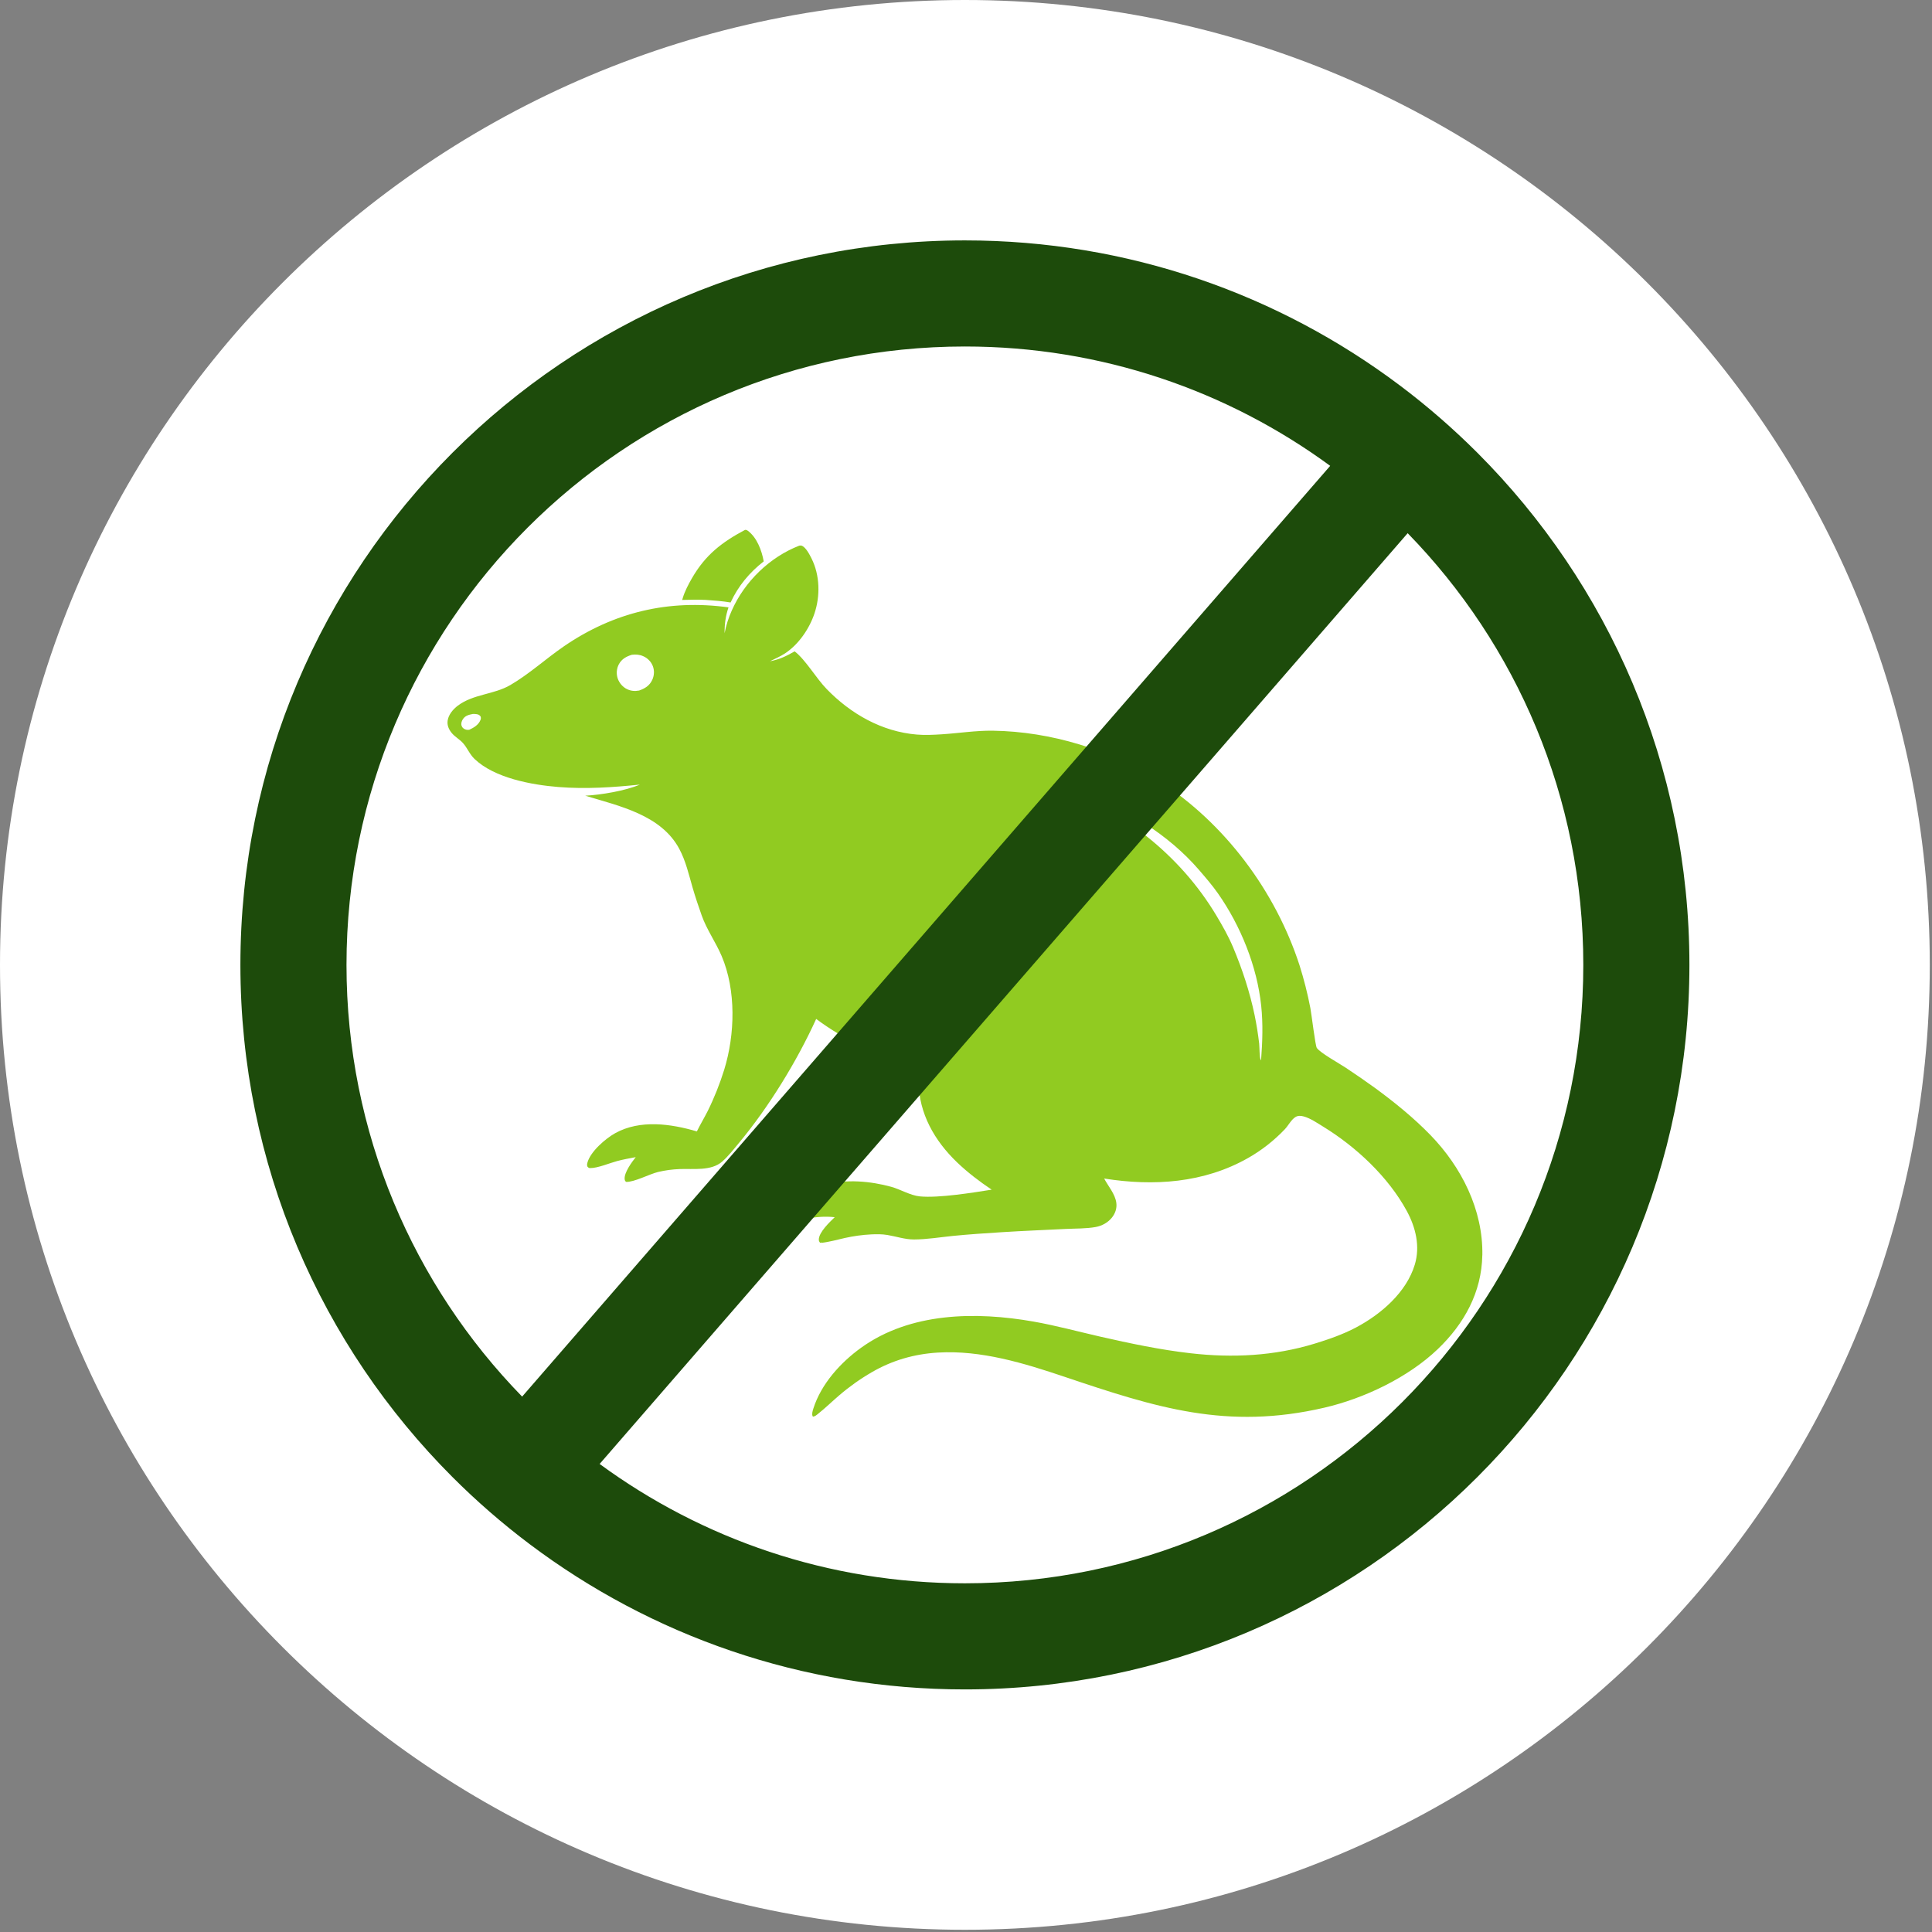
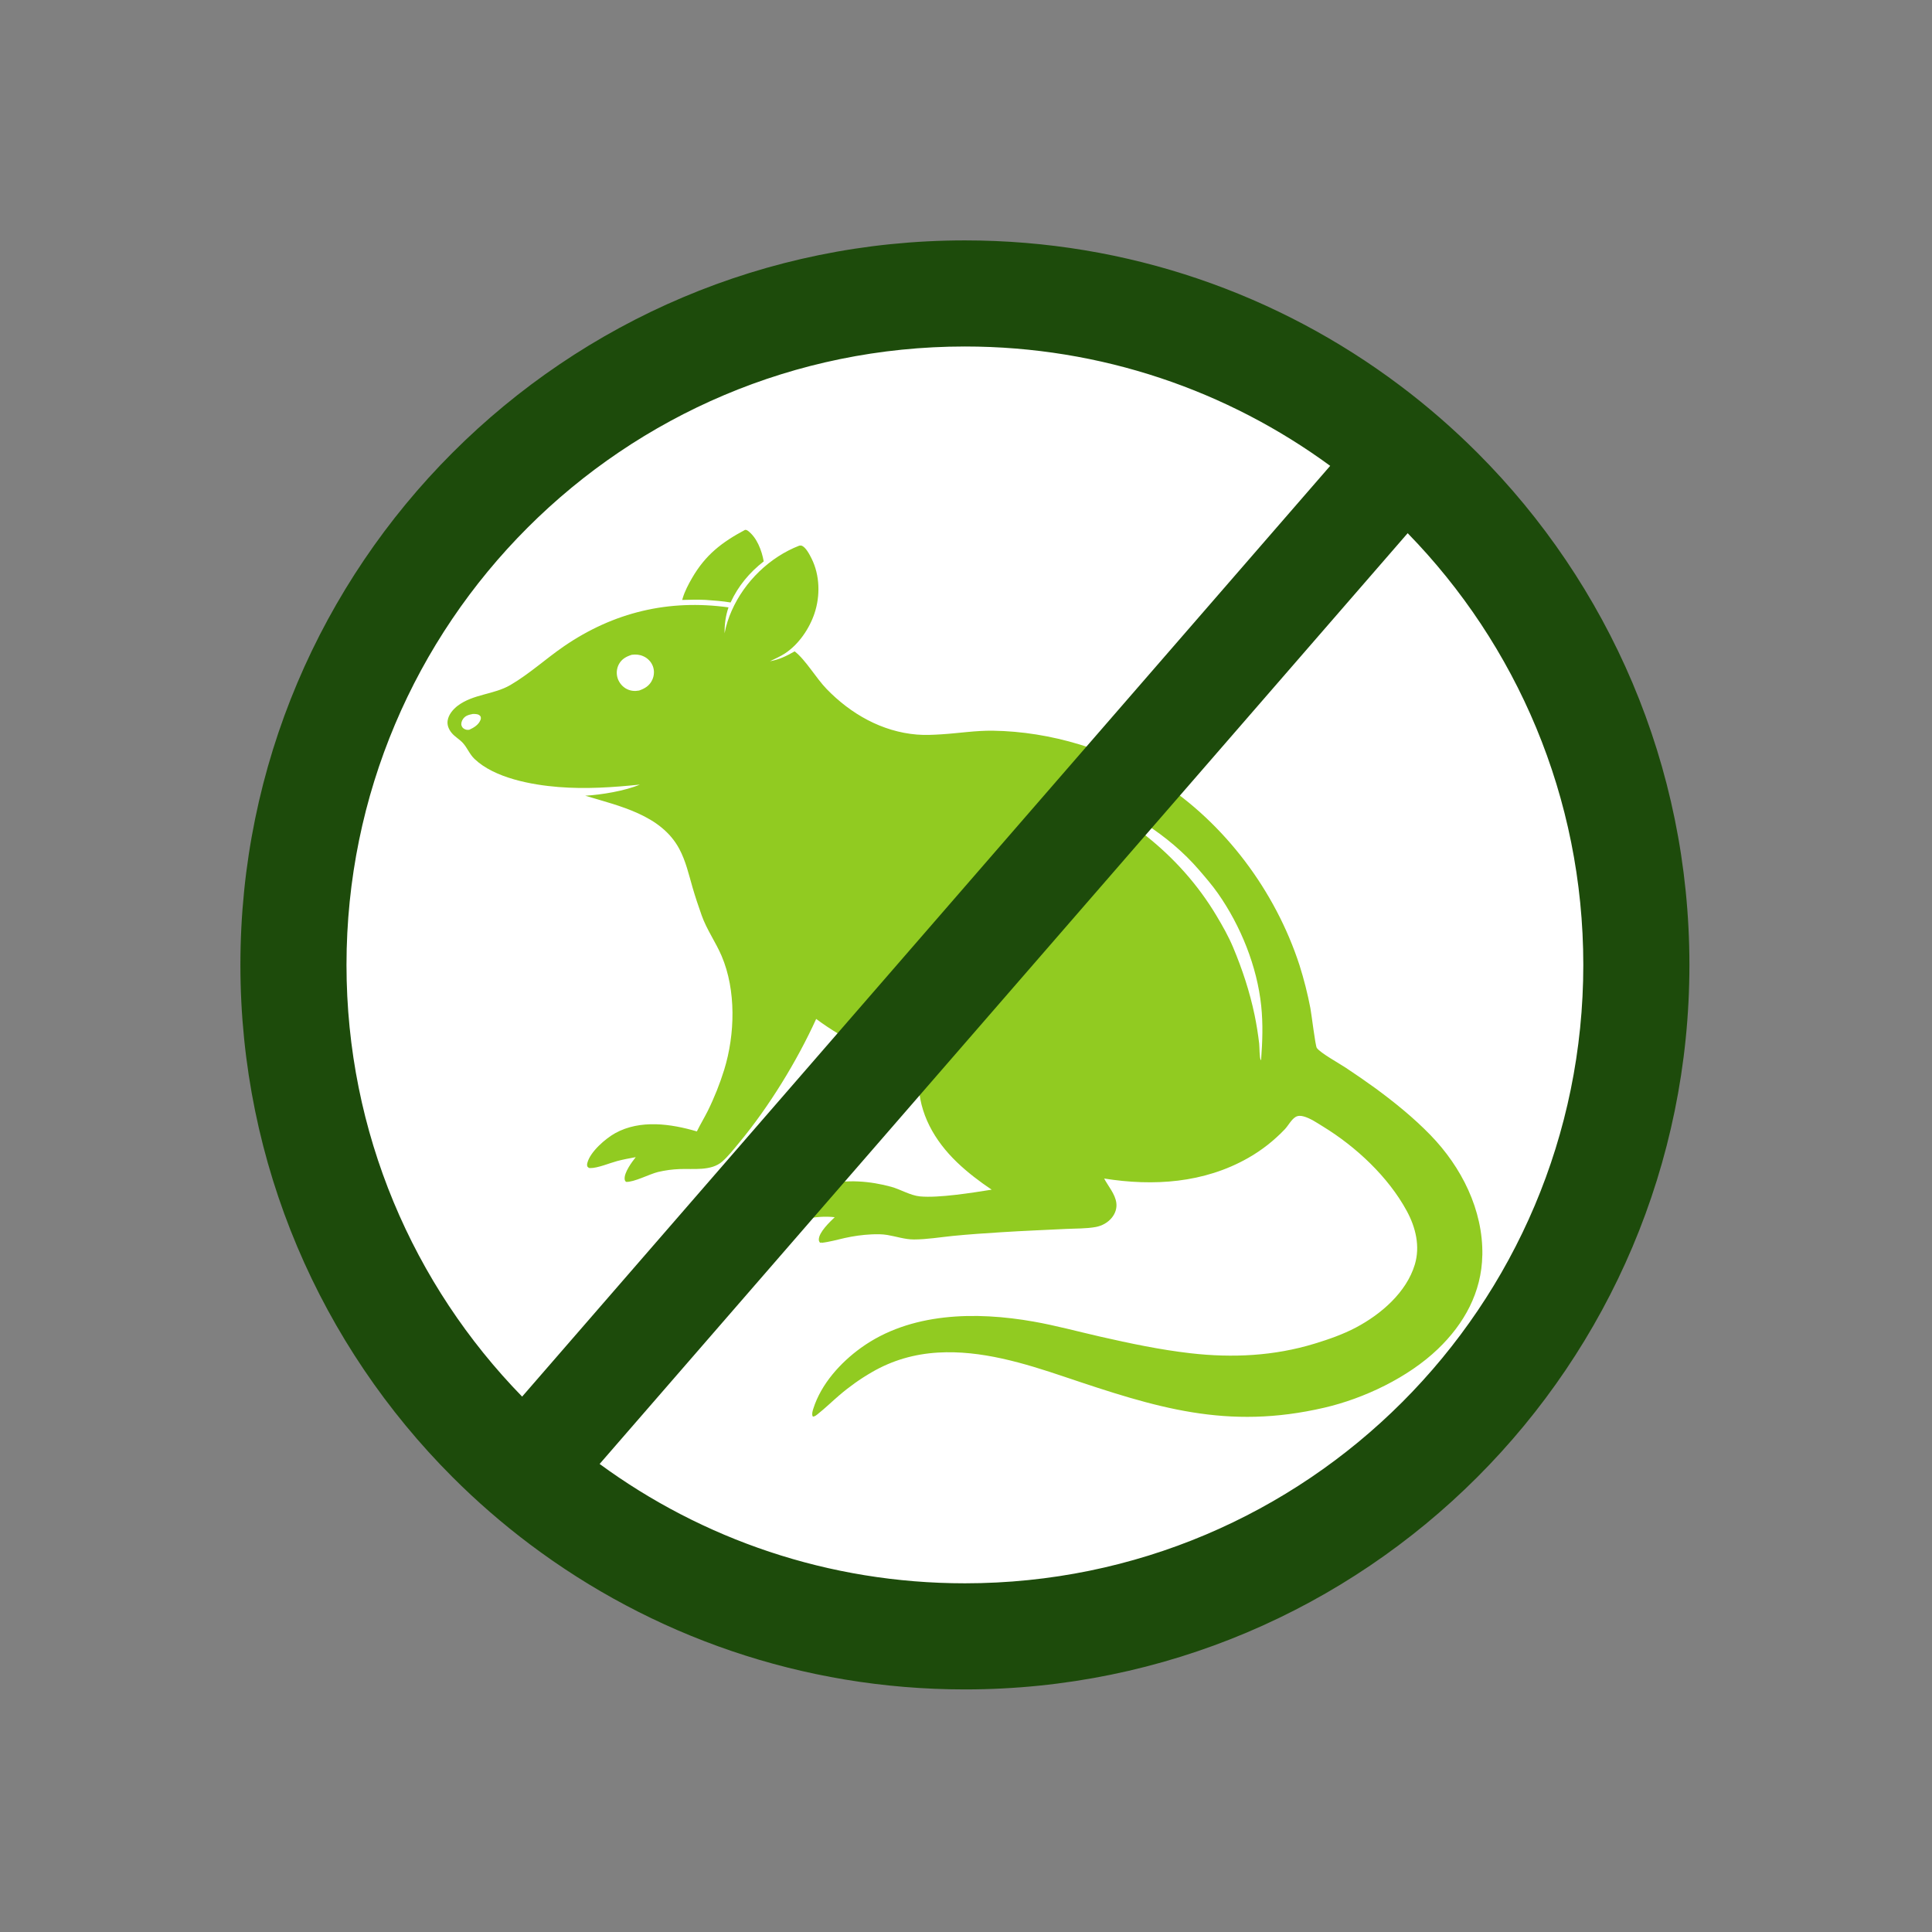
<svg xmlns="http://www.w3.org/2000/svg" width="576" zoomAndPan="magnify" viewBox="0 0 432 432" height="576" preserveAspectRatio="xMidYMid meet" version="1.2">
  <rect x="0" y="0" width="432" height="432" fill="#808080" stroke="none" />
  <defs>
    <clipPath id="f9f1937a4c">
-       <path d="M 0 0 L 431.504 0 L 431.504 431.504 L 0 431.504 Z M 0 0 " />
+       <path d="M 0 0 L 431.504 431.504 L 0 431.504 Z M 0 0 " />
    </clipPath>
    <clipPath id="283bc42966">
-       <path d="M 215.754 0 C 96.598 0 0 96.598 0 215.754 C 0 334.91 96.598 431.504 215.754 431.504 C 334.91 431.504 431.504 334.91 431.504 215.754 C 431.504 96.598 334.91 0 215.754 0 Z M 215.754 0 " />
-     </clipPath>
+       </clipPath>
    <clipPath id="dcdb012b5e">
      <path d="M 53.754 53.754 L 377.754 53.754 L 377.754 377.754 L 53.754 377.754 Z M 53.754 53.754 " />
    </clipPath>
  </defs>
  <g id="cf3739469c">
    <g clip-rule="nonzero" clip-path="url(#f9f1937a4c)">
      <g clip-rule="nonzero" clip-path="url(#283bc42966)">
        <path style=" stroke:none;fill-rule:nonzero;fill:#ffffff;fill-opacity:1;" d="M 0 0 L 431.504 0 L 431.504 431.504 L 0 431.504 Z M 0 0 " />
      </g>
    </g>
    <path style=" stroke:none;fill-rule:nonzero;fill:#ffffff;fill-opacity:1;" d="M 324.793 106.812 C 319.645 101.66 314.137 96.875 308.309 92.488 C 282.535 73.105 250.488 61.617 215.758 61.617 C 130.629 61.617 61.617 130.629 61.617 215.754 C 61.617 258.289 78.852 296.805 106.715 324.691 C 111.859 329.844 117.371 334.637 123.207 339.02 C 148.977 358.402 181.027 369.891 215.758 369.891 C 300.879 369.891 369.891 300.879 369.891 215.754 C 369.891 173.215 352.66 134.699 324.793 106.812 Z M 324.793 106.812 " />
    <path style=" stroke:none;fill-rule:nonzero;fill:#91cb21;fill-opacity:1;" d="M 167.199 118.668 C 169.242 120.156 170.352 123.133 170.766 125.527 C 167.559 128.047 165.086 131 163.363 134.715 C 161.5 134.398 159.613 134.273 157.73 134.137 C 156 134.055 154.277 134.102 152.543 134.148 C 152.578 134.02 152.613 133.887 152.652 133.758 C 153.125 132.188 153.926 130.668 154.742 129.254 C 157.75 124.059 161.398 121.25 166.598 118.48 C 166.836 118.477 167.004 118.527 167.199 118.668 Z M 331.449 280.66 C 331.305 288.965 327.387 296.031 321.48 301.676 C 314.867 308.004 305.023 312.699 296.121 314.762 C 274.316 319.82 258.531 314.762 238 307.844 C 228.98 304.805 219.367 301.863 209.738 302.438 C 204.453 302.754 199.516 304.164 194.922 306.84 C 193.625 307.59 192.359 308.402 191.137 309.273 C 189.914 310.145 188.734 311.07 187.594 312.051 C 186.016 313.406 184.52 314.867 182.891 316.16 C 182.578 316.406 182.18 316.762 181.766 316.754 C 181.738 316.711 181.711 316.672 181.691 316.625 C 181.492 316.141 181.715 315.434 181.871 314.949 C 183.617 309.461 187.914 304.699 192.504 301.387 C 203.559 293.41 218.23 293.238 231.125 295.512 C 236.105 296.391 241.039 297.738 245.969 298.863 C 252.641 300.383 259.402 301.812 266.203 302.59 C 275.586 303.664 284.902 303.211 293.965 300.438 C 297.145 299.465 300.262 298.383 303.207 296.828 C 308.773 293.883 314.477 289 316.355 282.762 C 317.582 278.68 316.555 274.461 314.57 270.793 C 310.426 263.145 303.215 256.422 295.852 251.91 C 294.527 251.098 293.012 250.047 291.508 249.637 C 290.895 249.469 290.242 249.418 289.676 249.766 C 288.719 250.355 288.059 251.699 287.273 252.52 C 286.676 253.148 286.055 253.758 285.41 254.336 C 284.77 254.922 284.105 255.484 283.422 256.02 C 282.738 256.555 282.035 257.066 281.316 257.547 C 280.594 258.031 279.859 258.492 279.102 258.918 C 269.211 264.551 257.922 265.277 246.891 263.523 C 247.805 265.25 249.352 266.973 249.613 268.965 C 249.77 270.16 249.383 271.312 248.641 272.242 C 247.762 273.355 246.422 274.098 245.035 274.355 C 242.898 274.75 240.516 274.684 238.336 274.793 C 233.57 275.035 228.793 275.215 224.031 275.52 C 220.375 275.754 216.703 275.992 213.059 276.355 C 210.195 276.645 207.254 277.141 204.371 277.148 C 202.363 277.156 200.383 276.469 198.406 276.141 C 197.227 275.945 196.004 275.953 194.812 276.012 C 192.844 276.105 190.801 276.395 188.879 276.824 C 187.129 277.219 185.453 277.711 183.66 277.902 L 183.66 277.809 C 183.66 277.809 183.387 277.902 183.387 277.902 C 183.191 277.648 183.086 277.496 183.09 277.164 C 183.113 275.512 185.527 273.254 186.645 272.168 C 184.398 271.922 182.305 272.125 180.098 272.535 C 178.652 272.801 177.047 273.266 175.578 273.125 C 175.285 272.945 175.285 272.969 175.195 272.641 C 175.305 272.168 175.484 271.852 175.77 271.461 C 176.57 270.383 177.609 269.391 178.625 268.516 C 180.328 267.047 182.449 265.703 184.59 265 C 189.039 263.535 194.816 264.148 199.246 265.363 C 201.363 265.941 203.52 267.301 205.684 267.516 C 209.855 267.926 217.559 266.676 221.742 266.012 C 219.027 264.191 216.336 262.148 213.977 259.879 C 208.953 255.047 205.48 248.996 205.391 241.887 C 205.301 235.09 208.156 228.391 212.395 223.172 C 214.047 221.141 215.957 219.266 217.828 217.434 C 219.246 216.039 220.816 214.797 222.199 213.367 C 220.719 214.344 219.277 215.387 217.883 216.492 C 211.211 221.836 205.59 229.484 204.629 238.203 C 203.633 237.961 202.641 237.695 201.66 237.402 C 200.676 237.113 199.703 236.797 198.734 236.457 C 197.766 236.117 196.809 235.754 195.855 235.363 C 194.906 234.977 193.973 234.566 193.043 234.129 C 192.113 233.695 191.199 233.238 190.289 232.758 C 189.387 232.277 188.492 231.777 187.613 231.246 C 186.734 230.723 185.863 230.172 185.012 229.605 C 184.156 229.039 183.32 228.445 182.5 227.836 C 178.184 237.32 171.914 247.527 165.238 255.562 C 164.066 256.969 162.871 258.512 161.492 259.727 C 159.02 261.895 155.02 261.281 151.961 261.406 C 151.148 261.438 150.34 261.504 149.535 261.613 C 148.73 261.727 147.93 261.871 147.137 262.059 C 145.199 262.535 141.738 264.379 139.988 264.27 C 139.777 264.078 139.703 263.941 139.676 263.648 C 139.531 262.199 141.293 259.824 142.152 258.742 C 140.766 259 139.367 259.25 138 259.613 C 136.352 260.055 133.641 261.199 132.012 261.184 C 131.617 261.18 131.594 261.105 131.336 260.832 C 131.246 260.539 131.258 260.328 131.332 260.035 C 131.965 257.531 135.41 254.566 137.59 253.363 C 143.148 250.305 150.008 251.273 155.82 252.988 C 156.582 251.441 157.48 249.949 158.258 248.406 C 158.992 246.922 159.664 245.406 160.277 243.871 C 160.891 242.332 161.441 240.777 161.934 239.195 C 164.363 231.316 164.633 221.438 161.355 213.754 C 160.02 210.629 158.043 207.91 156.895 204.68 C 156.168 202.637 155.473 200.555 154.867 198.477 C 154.012 195.523 153.348 192.539 151.887 189.805 C 147.812 182.191 138.461 180.234 130.863 177.922 C 134.43 177.727 139.809 176.836 143.07 175.438 C 136.957 176.066 131.02 176.465 124.883 175.98 C 118.867 175.5 110.574 173.973 106.102 169.699 C 104.988 168.637 104.5 167.227 103.504 166.133 C 102.746 165.293 101.703 164.754 100.98 163.867 C 100.359 163.105 99.949 162.172 100.086 161.172 C 100.273 159.805 101.301 158.594 102.371 157.785 C 105.828 155.188 110.441 155.316 114.102 153.184 C 118.344 150.711 122.035 147.305 126.074 144.531 C 137.234 136.871 149.543 133.965 162.895 135.809 C 162.242 137.723 162 139.594 162.02 141.605 C 162.18 140.73 162.398 139.867 162.668 139.02 C 162.938 138.172 163.25 137.34 163.621 136.531 C 166.492 130.031 172.105 124.582 178.703 122.016 C 178.879 121.992 179.07 121.957 179.242 122.016 C 180.18 122.328 181.047 124.047 181.465 124.883 C 183.34 128.629 183.434 133.25 182.113 137.184 C 180.961 140.605 178.574 144.102 175.531 146.102 C 174.461 146.809 173.301 147.289 172.16 147.859 C 174.301 147.461 175.812 146.711 177.688 145.645 C 180.148 147.547 182.449 151.598 184.836 154.062 C 190.215 159.617 197.191 163.605 205 164.25 C 206.836 164.406 208.691 164.309 210.523 164.195 C 214.359 163.957 218.164 163.332 222.016 163.387 C 234.926 163.57 248.328 167.645 259.188 174.633 C 273.871 184.078 285.18 199.246 290.566 215.801 C 291.562 218.957 292.375 222.152 293 225.398 C 293.262 226.746 294.105 233.855 294.441 234.32 C 295.258 235.469 299.484 237.789 300.91 238.746 C 303.152 240.227 305.363 241.754 307.543 243.332 C 311.848 246.5 316.125 249.961 319.848 253.797 C 326.797 260.953 331.637 270.535 331.457 280.66 Z M 107.465 160.207 C 107.195 159.84 106.93 159.738 106.488 159.676 C 106.227 159.641 105.984 159.633 105.719 159.645 C 104.824 159.828 104.047 160 103.512 160.797 C 103.25 161.188 103.055 161.75 103.195 162.219 C 103.316 162.625 103.555 162.875 103.93 163.047 C 104.293 163.211 104.539 163.223 104.93 163.176 C 105.941 162.719 107.023 162.07 107.441 160.977 C 107.551 160.688 107.543 160.492 107.465 160.203 Z M 146.219 150.504 C 146.227 150.371 146.223 150.238 146.219 150.105 C 146.211 149.973 146.195 149.844 146.176 149.711 C 146.156 149.582 146.125 149.453 146.094 149.32 C 146.059 149.195 146.02 149.066 145.973 148.941 C 145.926 148.816 145.871 148.699 145.809 148.582 C 145.75 148.465 145.684 148.348 145.613 148.234 C 145.539 148.125 145.465 148.016 145.383 147.914 C 145.301 147.812 145.211 147.711 145.117 147.617 C 145.027 147.52 144.93 147.43 144.828 147.348 C 144.727 147.262 144.621 147.18 144.512 147.105 C 144.402 147.031 144.289 146.961 144.176 146.895 C 144.062 146.832 143.941 146.773 143.816 146.723 C 142.988 146.355 142.164 146.301 141.273 146.41 C 140.047 146.793 139.023 147.344 138.383 148.523 C 138.32 148.645 138.262 148.77 138.211 148.891 C 138.156 149.02 138.113 149.148 138.074 149.277 C 138.035 149.41 138.004 149.543 137.98 149.676 C 137.957 149.812 137.938 149.945 137.922 150.082 C 137.914 150.215 137.91 150.352 137.91 150.488 C 137.91 150.621 137.918 150.762 137.938 150.895 C 137.957 151.031 137.977 151.164 138.008 151.301 C 138.039 151.43 138.074 151.562 138.117 151.695 C 138.16 151.82 138.211 151.949 138.266 152.074 C 138.324 152.199 138.383 152.316 138.453 152.434 C 138.52 152.551 138.594 152.668 138.672 152.777 C 138.75 152.891 138.836 152.996 138.922 153.098 C 139.012 153.203 139.109 153.301 139.207 153.395 C 139.305 153.484 139.41 153.574 139.516 153.66 C 139.621 153.742 139.734 153.816 139.848 153.895 C 139.965 153.965 140.082 154.031 140.203 154.09 C 141.078 154.52 141.957 154.578 142.902 154.406 C 144.199 153.953 145.227 153.34 145.836 152.039 C 145.891 151.918 145.941 151.797 145.988 151.672 C 146.035 151.547 146.07 151.422 146.102 151.293 C 146.133 151.164 146.156 151.035 146.18 150.902 C 146.199 150.773 146.211 150.641 146.215 150.508 Z M 282.008 224.902 C 281.086 216.094 277.426 207.027 272.352 199.785 C 271.066 197.949 269.586 196.242 268.125 194.543 C 261.203 186.5 251.656 180.824 241.844 177.043 C 240.059 176.355 237.727 175.289 235.84 175.109 C 250.715 181.203 263.672 190.805 272.004 204.75 C 273.379 207.051 274.695 209.371 275.734 211.844 C 277.797 216.762 279.438 221.746 280.531 226.969 C 280.965 229.078 281.305 231.199 281.555 233.336 C 281.641 234.094 281.605 236.555 281.918 237.066 L 281.988 236.953 C 282.289 232.906 282.434 228.953 282.008 224.906 Z M 282.008 224.902 " />
    <g clip-rule="nonzero" clip-path="url(#dcdb012b5e)">
      <path style=" stroke:none;fill-rule:nonzero;fill:#1d4b0b;fill-opacity:1;" d="M 330.359 101.254 C 324.945 95.84 319.16 90.805 313.031 86.199 C 285.941 65.824 252.258 53.754 215.758 53.754 C 126.285 53.754 53.754 126.285 53.754 215.754 C 53.754 260.457 71.863 300.941 101.152 330.254 C 106.559 335.668 112.352 340.703 118.48 345.309 C 145.57 365.684 179.254 377.758 215.758 377.758 C 305.227 377.758 377.758 305.227 377.758 215.754 C 377.758 171.043 359.645 130.566 330.359 101.254 Z M 77.477 215.754 C 77.477 139.383 139.387 77.477 215.758 77.477 C 246.309 77.477 274.547 87.387 297.434 104.164 L 116.75 312.285 C 92.453 287.367 77.477 253.309 77.477 215.754 Z M 215.758 354.031 C 185.203 354.031 156.965 344.121 134.078 327.344 L 314.758 119.223 C 339.059 144.141 354.031 178.195 354.031 215.754 C 354.031 292.121 292.125 354.031 215.758 354.031 Z M 215.758 354.031 " />
    </g>
  </g>
</svg>